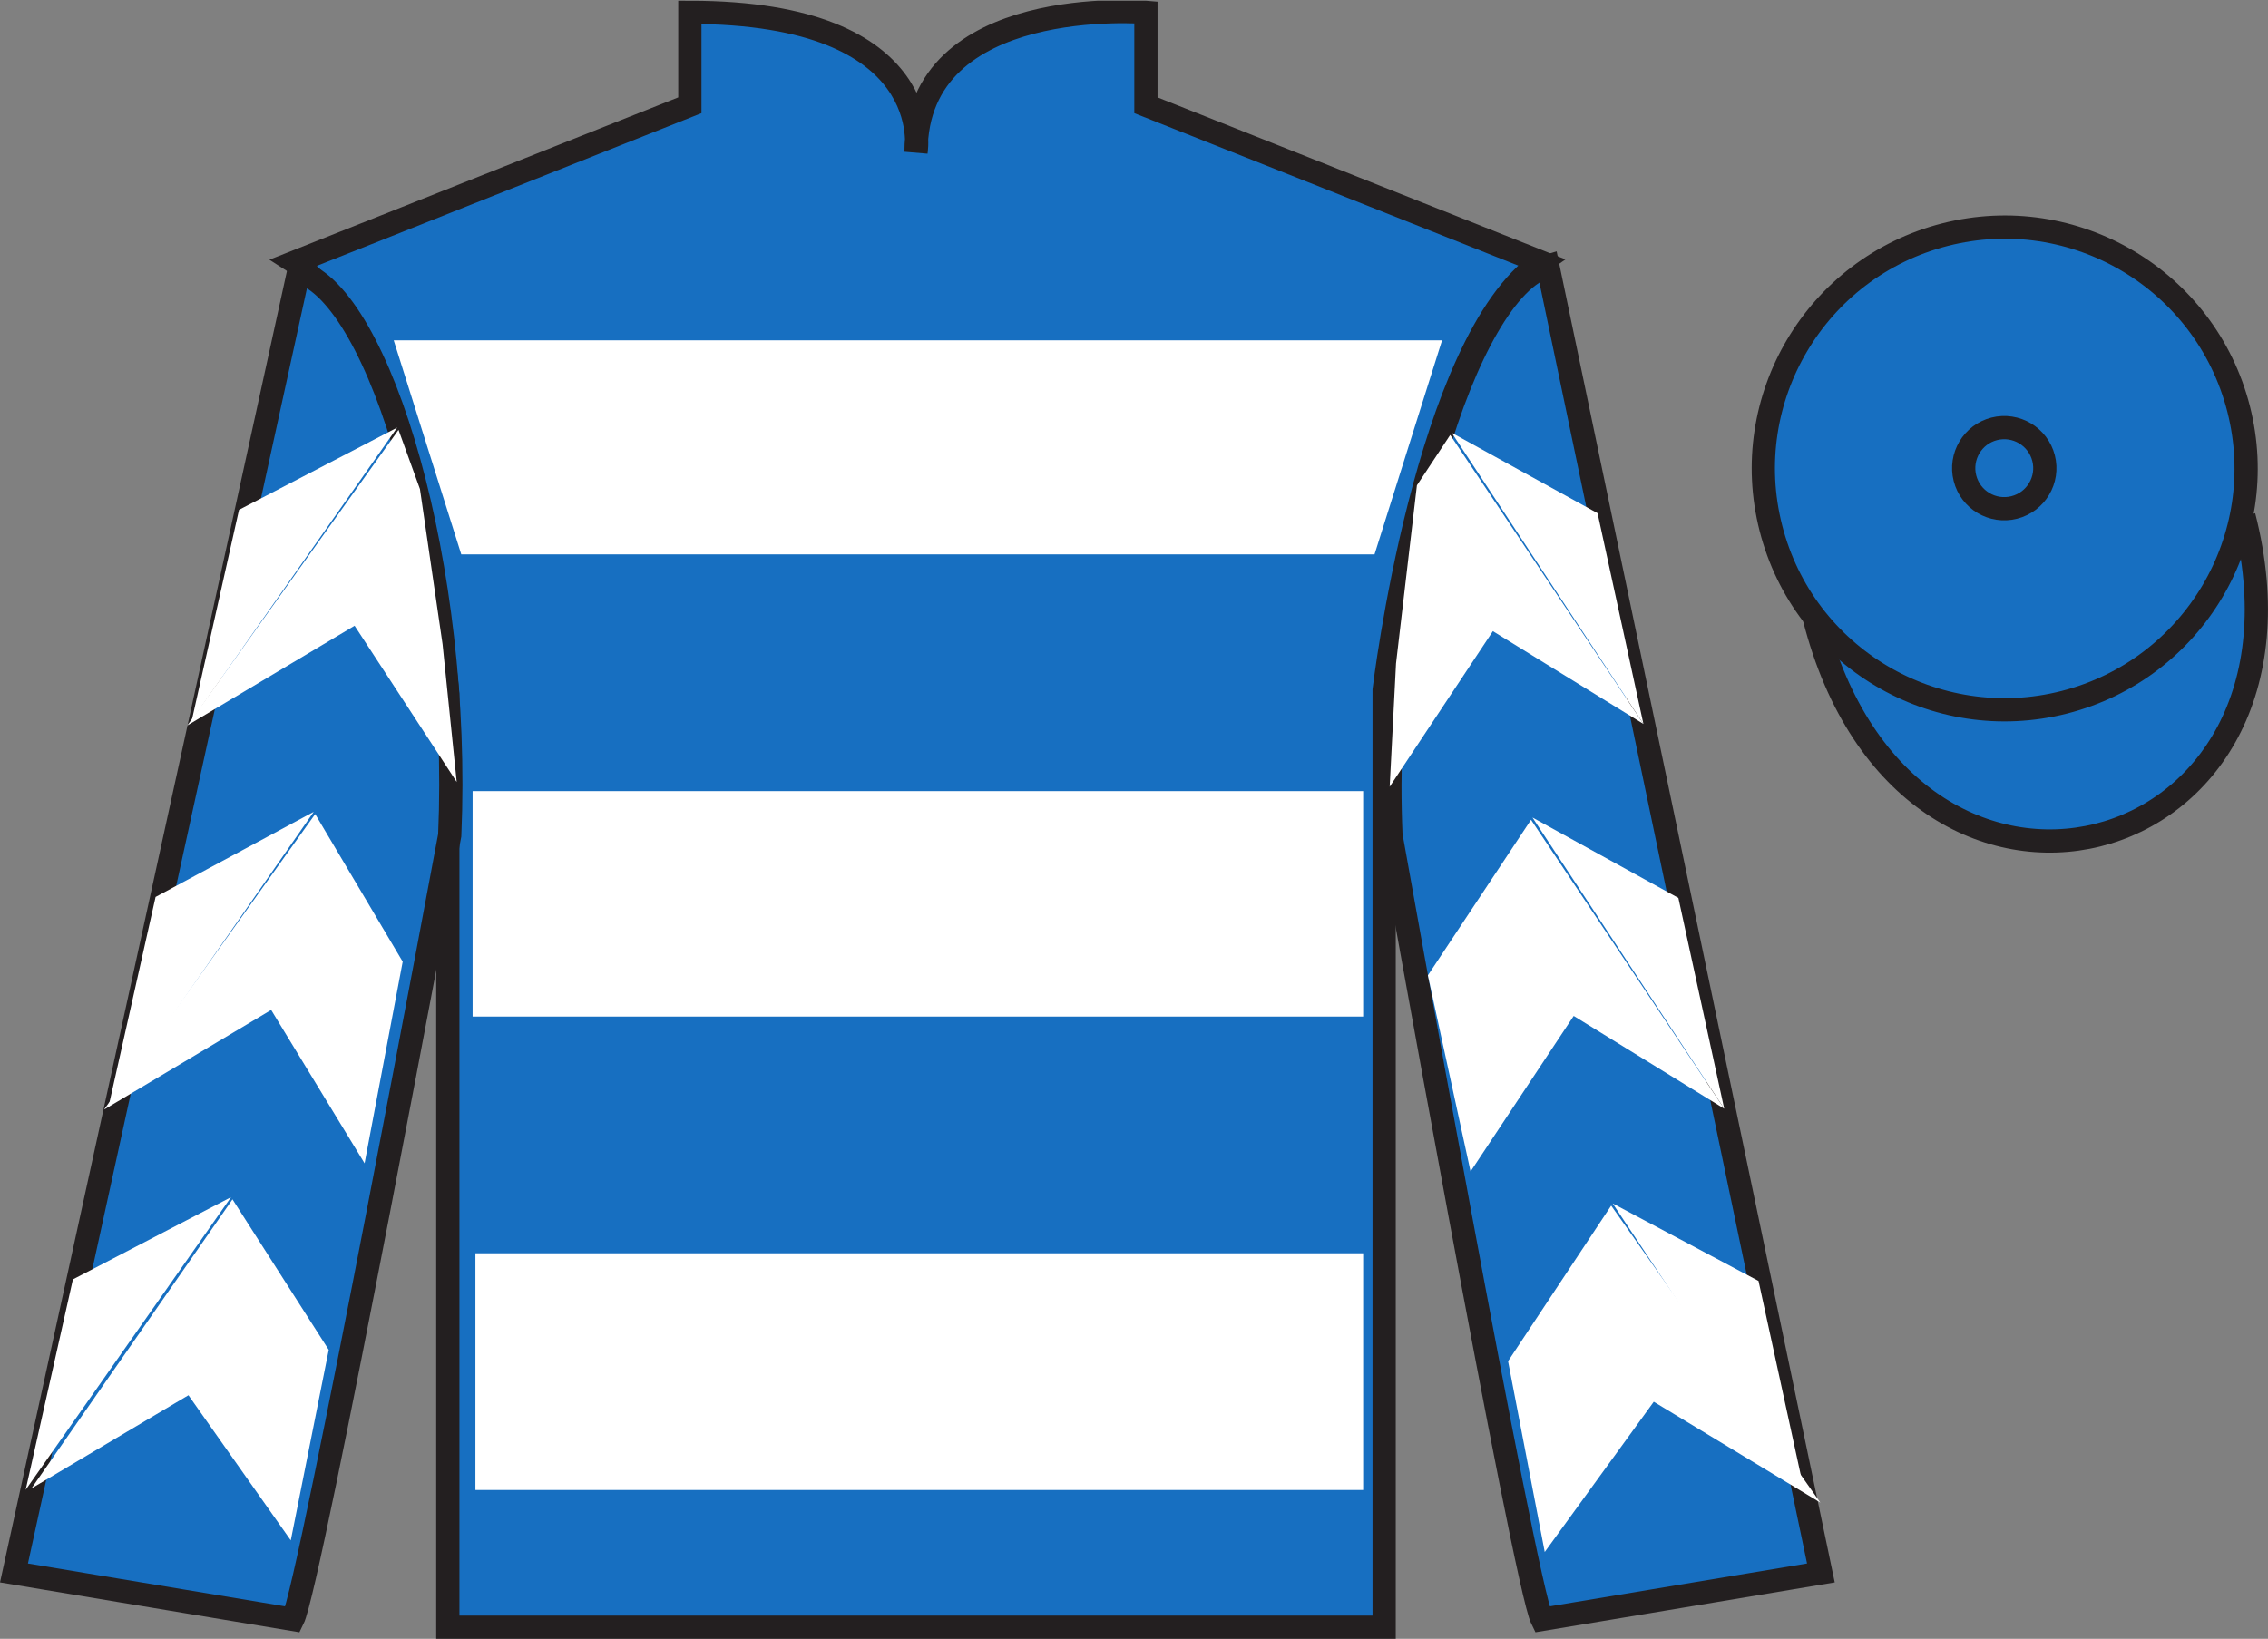
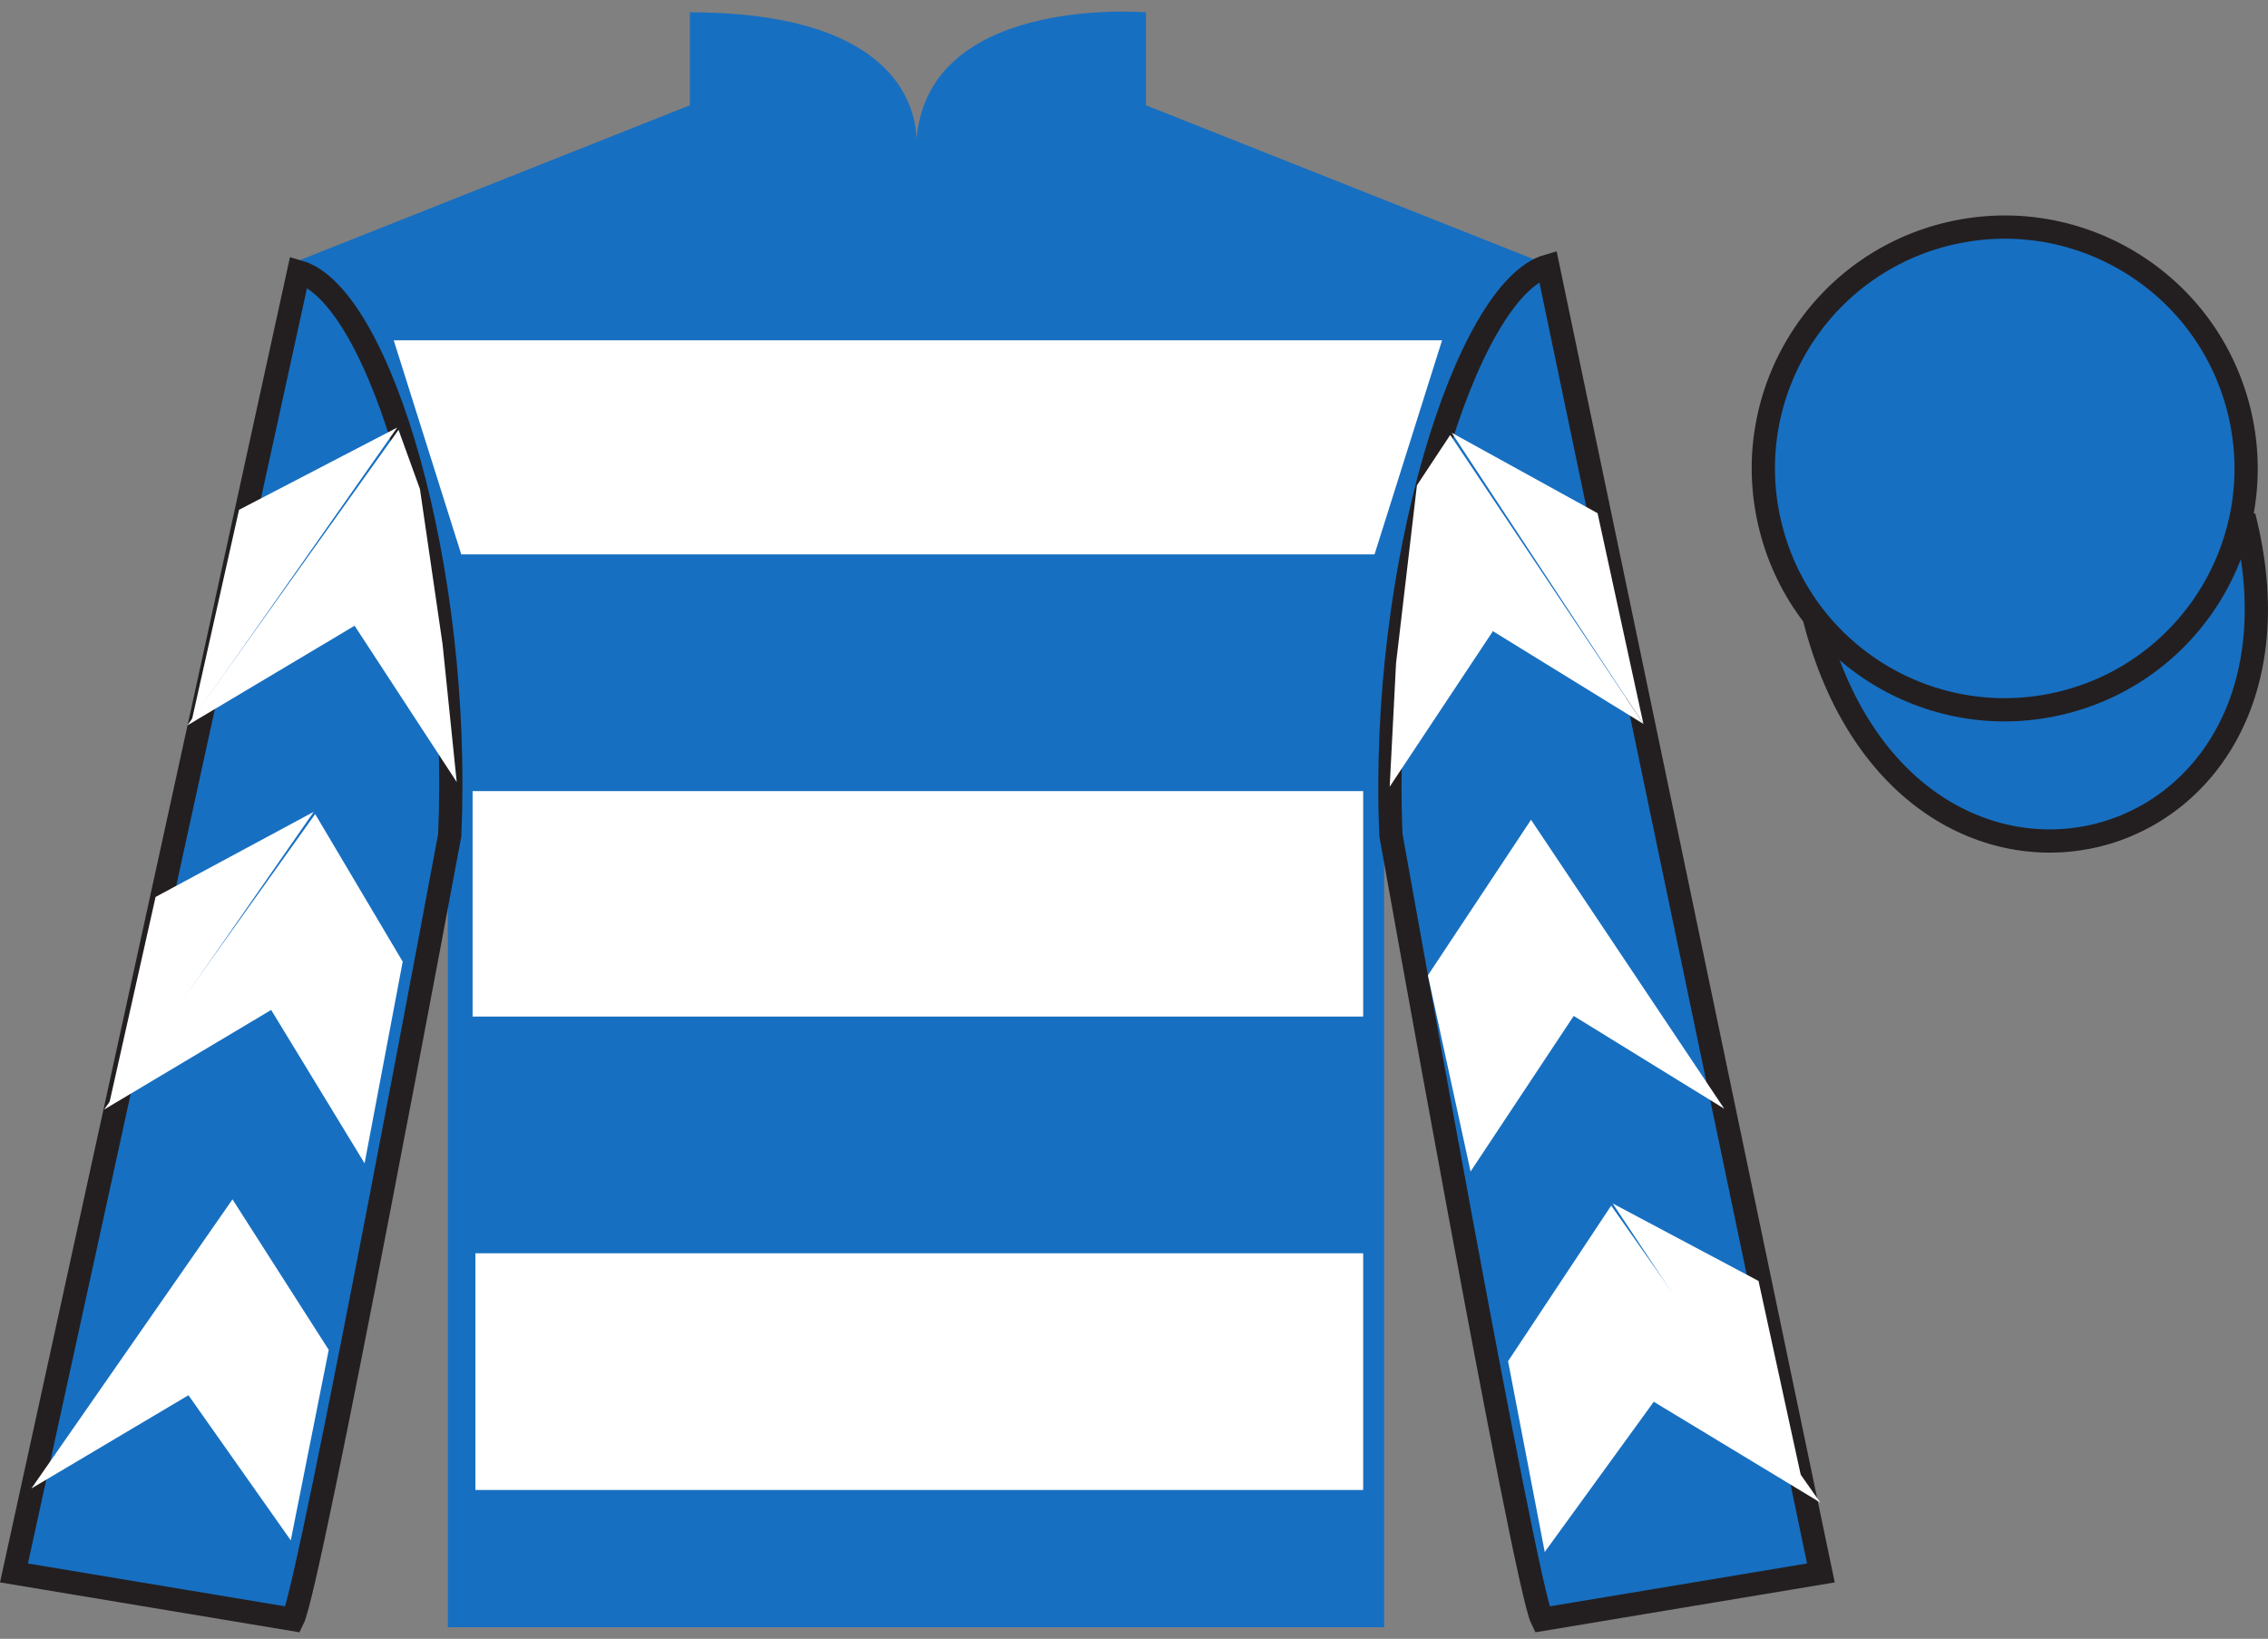
<svg xmlns="http://www.w3.org/2000/svg" width="97.59pt" height="70.53pt" viewBox="0 0 97.59 70.53" version="1.1">
  <rect x="0" y="0" width="97.59" height="70.53" fill="#808080" stroke="none" />
  <defs>
    <clipPath id="clip1">
      <path d="M 0 70.531 L 97.59 70.531 L 97.59 0.031 L 0 0.031 L 0 70.531 Z M 0 70.531 " />
    </clipPath>
  </defs>
  <g id="surface0">
    <g clip-path="url(#clip1)" clip-rule="nonzero">
      <path style=" stroke:none;fill-rule:nonzero;fill:rgb(9.02%,43.529%,75.491%);fill-opacity:1;" d="M 12.684 11.281 C 12.684 11.281 17.77 14.531 19.27 29.863 C 19.27 29.863 19.27 44.863 19.27 70.031 L 59.559 70.031 L 59.559 29.695 C 59.559 29.695 61.352 14.695 66.309 11.281 L 49.309 4.531 L 49.309 0.531 C 49.309 0.531 39.418 -0.305 39.418 6.531 C 39.418 6.531 40.434 0.531 29.684 0.531 L 29.684 4.531 L 12.684 11.281 " />
-       <path style="fill:none;stroke-width:10;stroke-linecap:butt;stroke-linejoin:miter;stroke:rgb(13.73%,12.16%,12.549%);stroke-opacity:1;stroke-miterlimit:4;" d="M 126.836 592.487 C 126.836 592.487 177.695 559.987 192.695 406.667 C 192.695 406.667 192.695 256.667 192.695 4.987 L 595.586 4.987 L 595.586 408.347 C 595.586 408.347 613.516 558.347 663.086 592.487 L 493.086 659.987 L 493.086 699.987 C 493.086 699.987 394.18 708.347 394.18 639.987 C 394.18 639.987 404.336 699.987 296.836 699.987 L 296.836 659.987 L 126.836 592.487 Z M 126.836 592.487 " transform="matrix(0.1,0,0,-0.1,0,70.53)" />
      <path style=" stroke:none;fill-rule:nonzero;fill:rgb(9.02%,43.529%,75.491%);fill-opacity:1;" d="M 12.602 69.695 C 13.352 68.195 19.352 35.945 19.352 35.945 C 19.852 24.445 16.352 12.695 12.852 11.695 L 0.602 67.695 L 12.602 69.695 " />
      <path style="fill:none;stroke-width:10;stroke-linecap:butt;stroke-linejoin:miter;stroke:rgb(13.73%,12.16%,12.549%);stroke-opacity:1;stroke-miterlimit:4;" d="M 126.016 8.347 C 133.516 23.347 193.516 345.847 193.516 345.847 C 198.516 460.847 163.516 578.347 128.516 588.347 L 6.016 28.347 L 126.016 8.347 Z M 126.016 8.347 " transform="matrix(0.1,0,0,-0.1,0,70.53)" />
      <path style=" stroke:none;fill-rule:nonzero;fill:rgb(9.02%,43.529%,75.491%);fill-opacity:1;" d="M 78.352 67.695 L 66.602 11.445 C 63.102 12.445 59.352 24.445 59.852 35.945 C 59.852 35.945 65.602 68.195 66.352 69.695 L 78.352 67.695 " />
      <path style="fill:none;stroke-width:10;stroke-linecap:butt;stroke-linejoin:miter;stroke:rgb(13.73%,12.16%,12.549%);stroke-opacity:1;stroke-miterlimit:4;" d="M 783.516 28.347 L 666.016 590.847 C 631.016 580.847 593.516 460.847 598.516 345.847 C 598.516 345.847 656.016 23.347 663.516 8.347 L 783.516 28.347 Z M 783.516 28.347 " transform="matrix(0.1,0,0,-0.1,0,70.53)" />
      <path style="fill-rule:nonzero;fill:rgb(9.02%,43.529%,75.491%);fill-opacity:1;stroke-width:10;stroke-linecap:butt;stroke-linejoin:miter;stroke:rgb(13.73%,12.16%,12.549%);stroke-opacity:1;stroke-miterlimit:4;" d="M 780.703 439.245 C 820.391 283.62 1004.336 331.198 965.547 483.191 " transform="matrix(0.1,0,0,-0.1,0,70.53)" />
      <path style=" stroke:none;fill-rule:nonzero;fill:rgb(100%,100%,100%);fill-opacity:1;" d="M 16.941 14.645 L 62.051 14.645 L 59.145 23.859 L 19.848 23.859 L 16.941 14.645 " />
      <path style=" stroke:none;fill-rule:nonzero;fill:rgb(100%,100%,100%);fill-opacity:1;" d="M 20.336 43.75 L 58.656 43.75 L 58.656 34.047 L 20.336 34.047 L 20.336 43.75 Z M 20.336 43.75 " />
      <path style=" stroke:none;fill-rule:nonzero;fill:rgb(100%,100%,100%);fill-opacity:1;" d="M 20.457 64.125 L 58.656 64.125 L 58.656 53.938 L 20.457 53.938 L 20.457 64.125 Z M 20.457 64.125 " />
      <path style=" stroke:none;fill-rule:nonzero;fill:rgb(9.02%,43.529%,75.491%);fill-opacity:1;" d="M 88.828 30.223 C 94.387 28.805 97.742 23.148 96.324 17.594 C 94.906 12.035 89.25 8.68 83.691 10.098 C 78.137 11.516 74.781 17.172 76.199 22.727 C 77.613 28.285 83.27 31.641 88.828 30.223 " />
      <path style="fill:none;stroke-width:10;stroke-linecap:butt;stroke-linejoin:miter;stroke:rgb(13.73%,12.16%,12.549%);stroke-opacity:1;stroke-miterlimit:4;" d="M 888.281 403.073 C 943.867 417.253 977.422 473.816 963.242 529.362 C 949.062 584.948 892.5 618.503 836.914 604.323 C 781.367 590.144 747.812 533.581 761.992 478.034 C 776.133 422.448 832.695 388.894 888.281 403.073 Z M 888.281 403.073 " transform="matrix(0.1,0,0,-0.1,0,70.53)" />
      <path style=" stroke:none;fill-rule:nonzero;fill:rgb(9.02%,43.529%,75.491%);fill-opacity:1;" d="M 86.672 21.84 C 87.605 21.602 88.172 20.652 87.934 19.719 C 87.695 18.785 86.742 18.219 85.809 18.457 C 84.875 18.695 84.312 19.648 84.551 20.582 C 84.789 21.516 85.738 22.078 86.672 21.84 " />
-       <path style="fill:none;stroke-width:10;stroke-linecap:butt;stroke-linejoin:miter;stroke:rgb(13.73%,12.16%,12.549%);stroke-opacity:1;stroke-miterlimit:4;" d="M 866.719 486.902 C 876.055 489.284 881.719 498.777 879.336 508.113 C 876.953 517.448 867.422 523.112 858.086 520.73 C 848.75 518.347 843.125 508.816 845.508 499.48 C 847.891 490.144 857.383 484.519 866.719 486.902 Z M 866.719 486.902 " transform="matrix(0.1,0,0,-0.1,0,70.53)" />
      <path style=" stroke:none;fill-rule:nonzero;fill:rgb(100%,100%,100%);fill-opacity:1;" d="M 8.062 31.219 L 15.258 26.93 L 19.652 33.656 L 19.043 27.723 L 18.07 21.047 L 17.148 18.5 " />
      <path style=" stroke:none;fill-rule:nonzero;fill:rgb(100%,100%,100%);fill-opacity:1;" d="M 17.09 18.402 L 10.285 21.941 L 8.254 30.996 " />
      <path style=" stroke:none;fill-rule:nonzero;fill:rgb(100%,100%,100%);fill-opacity:1;" d="M 0.914 64.336 L 8.109 60.047 " />
-       <path style=" stroke:none;fill-rule:nonzero;fill:rgb(100%,100%,100%);fill-opacity:1;" d="M 14.395 58.344 L 10.004 51.617 " />
      <path style=" stroke:none;fill-rule:nonzero;fill:rgb(100%,100%,100%);fill-opacity:1;" d="M 9.941 51.523 L 3.137 55.062 " />
      <path style=" stroke:none;fill-rule:nonzero;fill:rgb(100%,100%,100%);fill-opacity:1;" d="M 1.352 64.059 L 8.109 60.047 L 12.512 66.293 L 14.145 58.094 L 10.004 51.617 " />
-       <path style=" stroke:none;fill-rule:nonzero;fill:rgb(100%,100%,100%);fill-opacity:1;" d="M 9.941 51.523 L 3.137 55.062 L 1.105 64.117 " />
      <path style=" stroke:none;fill-rule:nonzero;fill:rgb(100%,100%,100%);fill-opacity:1;" d="M 4.477 47.754 L 11.668 43.465 L 15.688 50.066 L 17.328 41.387 L 13.562 35.035 " />
      <path style=" stroke:none;fill-rule:nonzero;fill:rgb(100%,100%,100%);fill-opacity:1;" d="M 13.5 34.938 L 6.695 38.602 L 4.664 47.656 " />
      <path style=" stroke:none;fill-rule:nonzero;fill:rgb(100%,100%,100%);fill-opacity:1;" d="M 70.715 31.156 L 64.238 27.164 L 59.797 33.859 L 60.07 28.555 L 60.969 20.887 L 62.402 18.719 " />
      <path style=" stroke:none;fill-rule:nonzero;fill:rgb(100%,100%,100%);fill-opacity:1;" d="M 62.465 18.625 L 68.742 22.086 L 70.715 31.156 " />
      <path style=" stroke:none;fill-rule:nonzero;fill:rgb(100%,100%,100%);fill-opacity:1;" d="M 78.328 64.668 L 71.16 60.328 " />
      <path style=" stroke:none;fill-rule:nonzero;fill:rgb(100%,100%,100%);fill-opacity:1;" d="M 64.891 58.582 L 69.328 51.887 " />
      <path style=" stroke:none;fill-rule:nonzero;fill:rgb(100%,100%,100%);fill-opacity:1;" d="M 78.328 64.668 L 71.16 60.328 L 66.469 66.793 L 64.891 58.582 L 69.328 51.887 " />
      <path style=" stroke:none;fill-rule:nonzero;fill:rgb(100%,100%,100%);fill-opacity:1;" d="M 69.391 51.793 L 75.668 55.129 L 77.641 64.195 " />
      <path style=" stroke:none;fill-rule:nonzero;fill:rgb(100%,100%,100%);fill-opacity:1;" d="M 74.191 47.715 L 67.715 43.723 L 63.277 50.418 L 61.441 41.977 L 65.879 35.281 " />
-       <path style=" stroke:none;fill-rule:nonzero;fill:rgb(100%,100%,100%);fill-opacity:1;" d="M 65.941 35.184 L 72.219 38.645 L 74.191 47.715 " />
    </g>
  </g>
</svg>